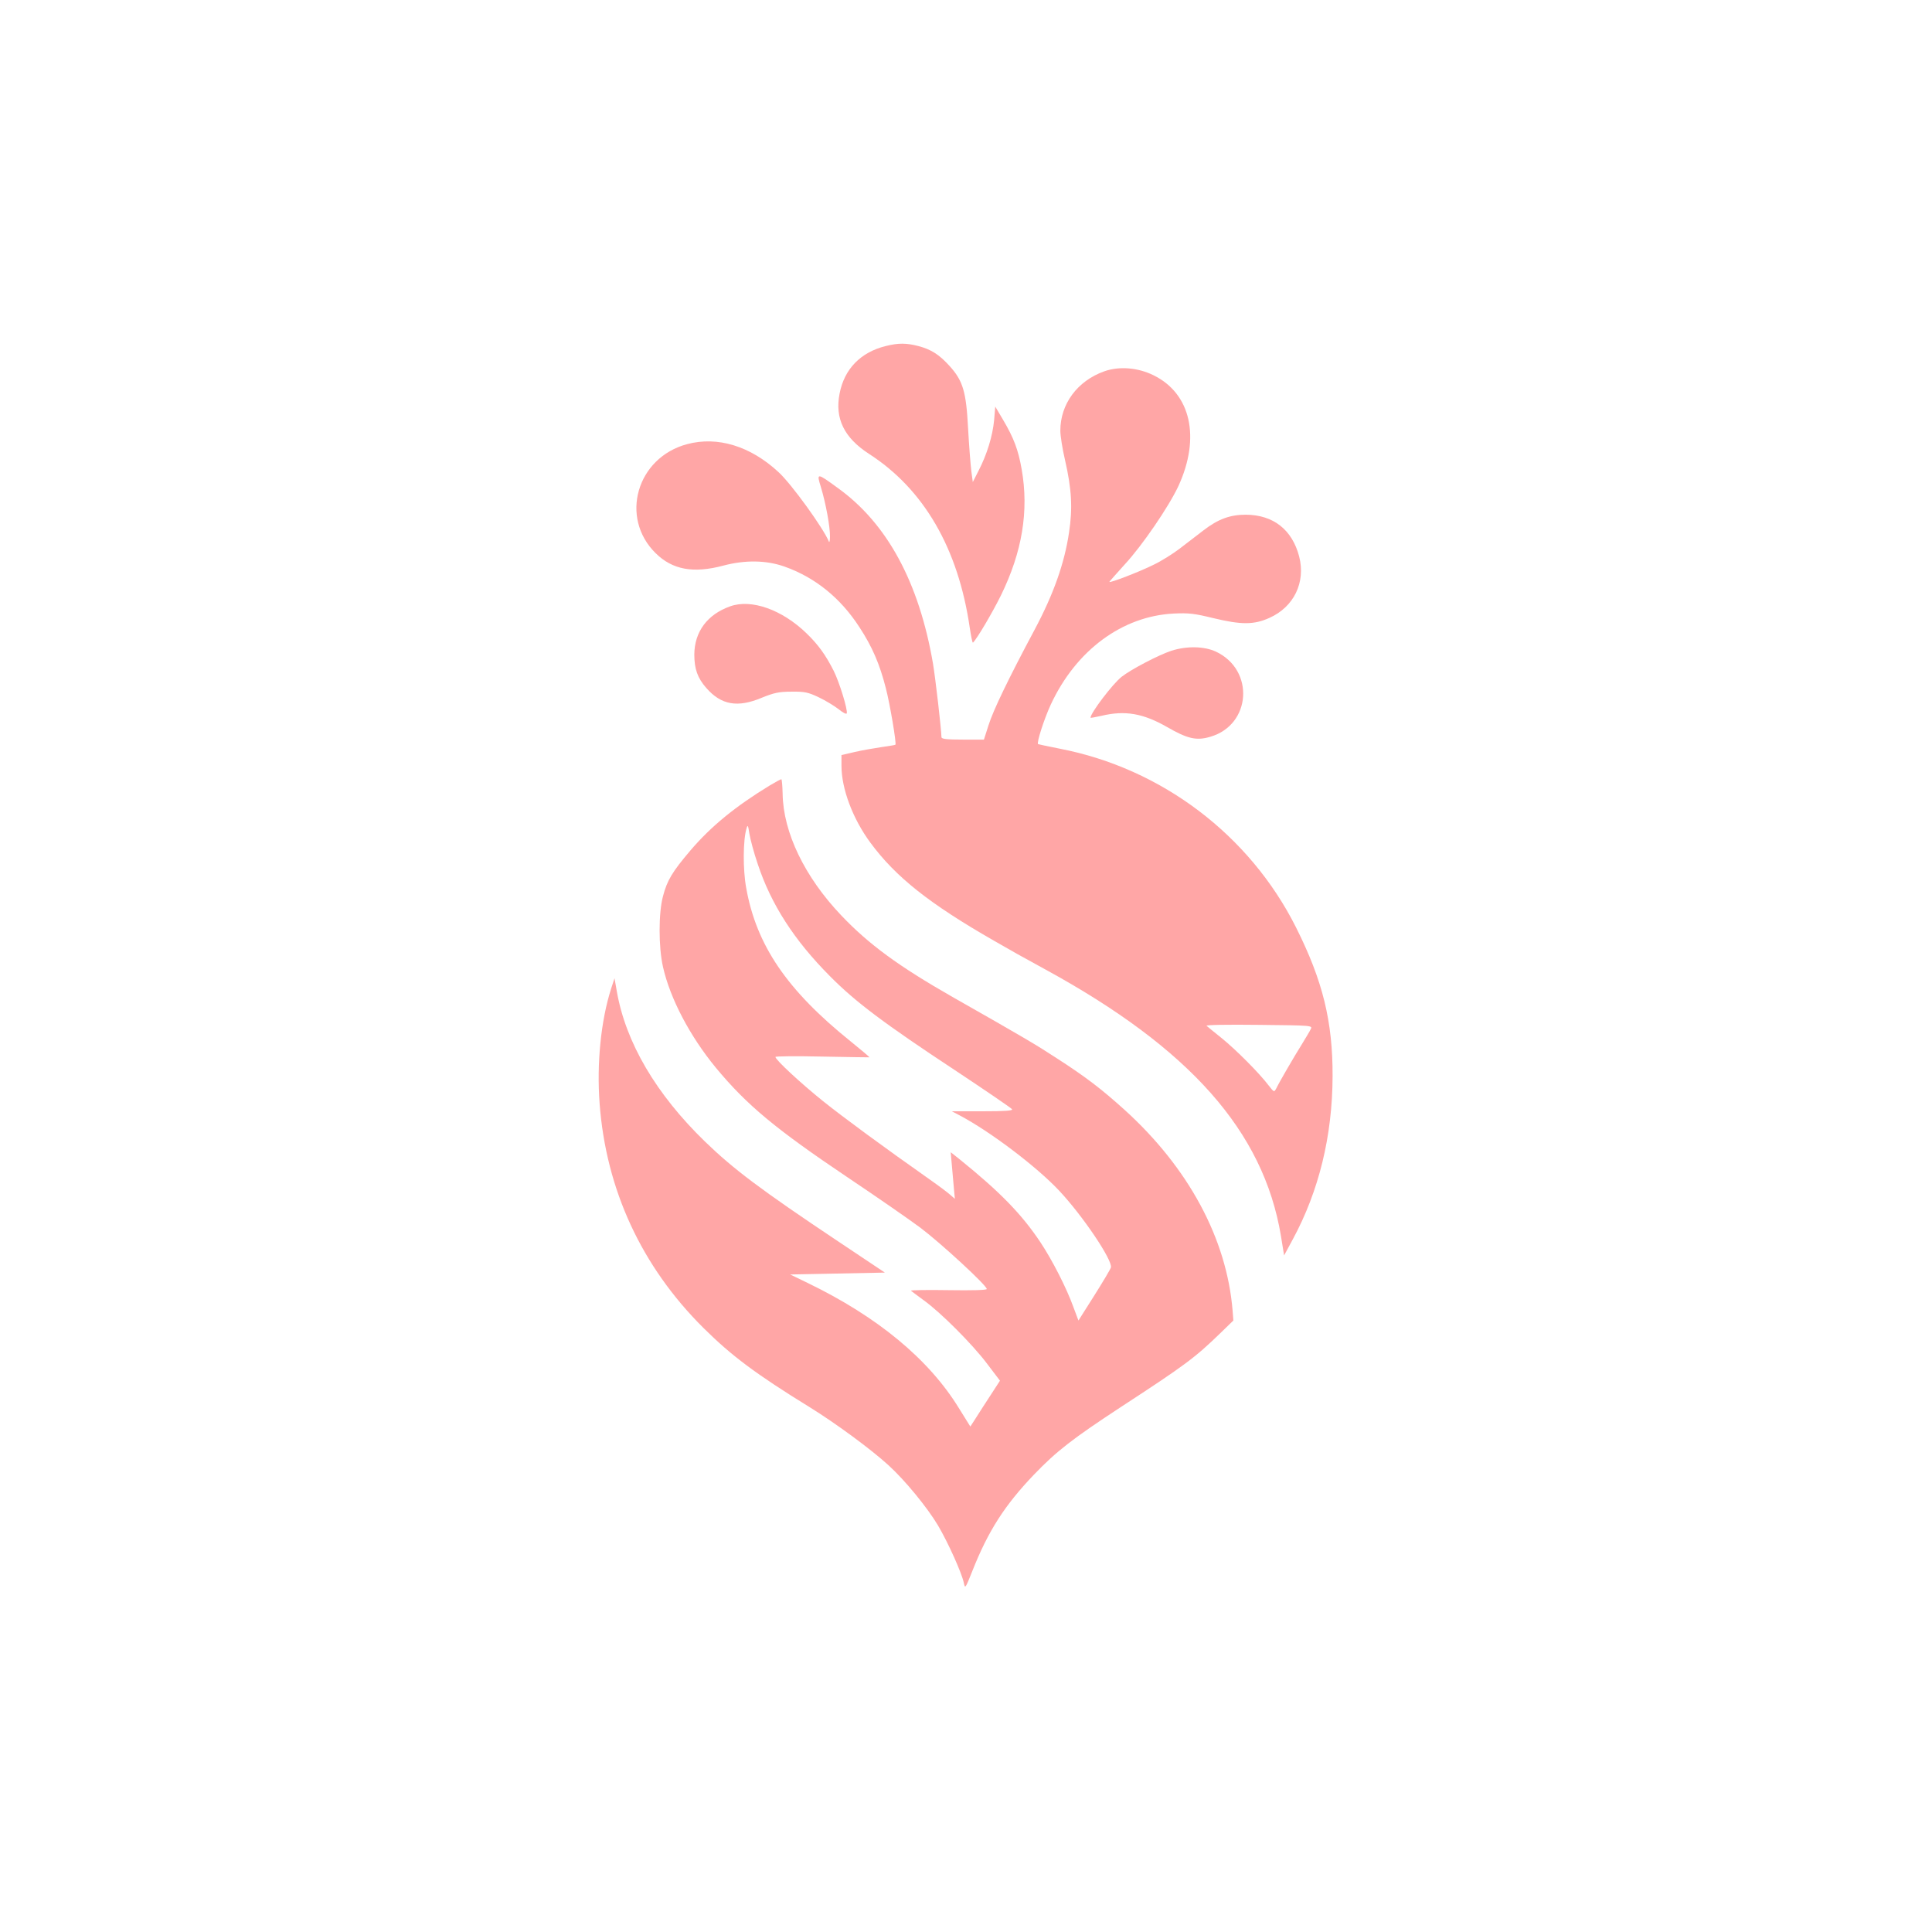
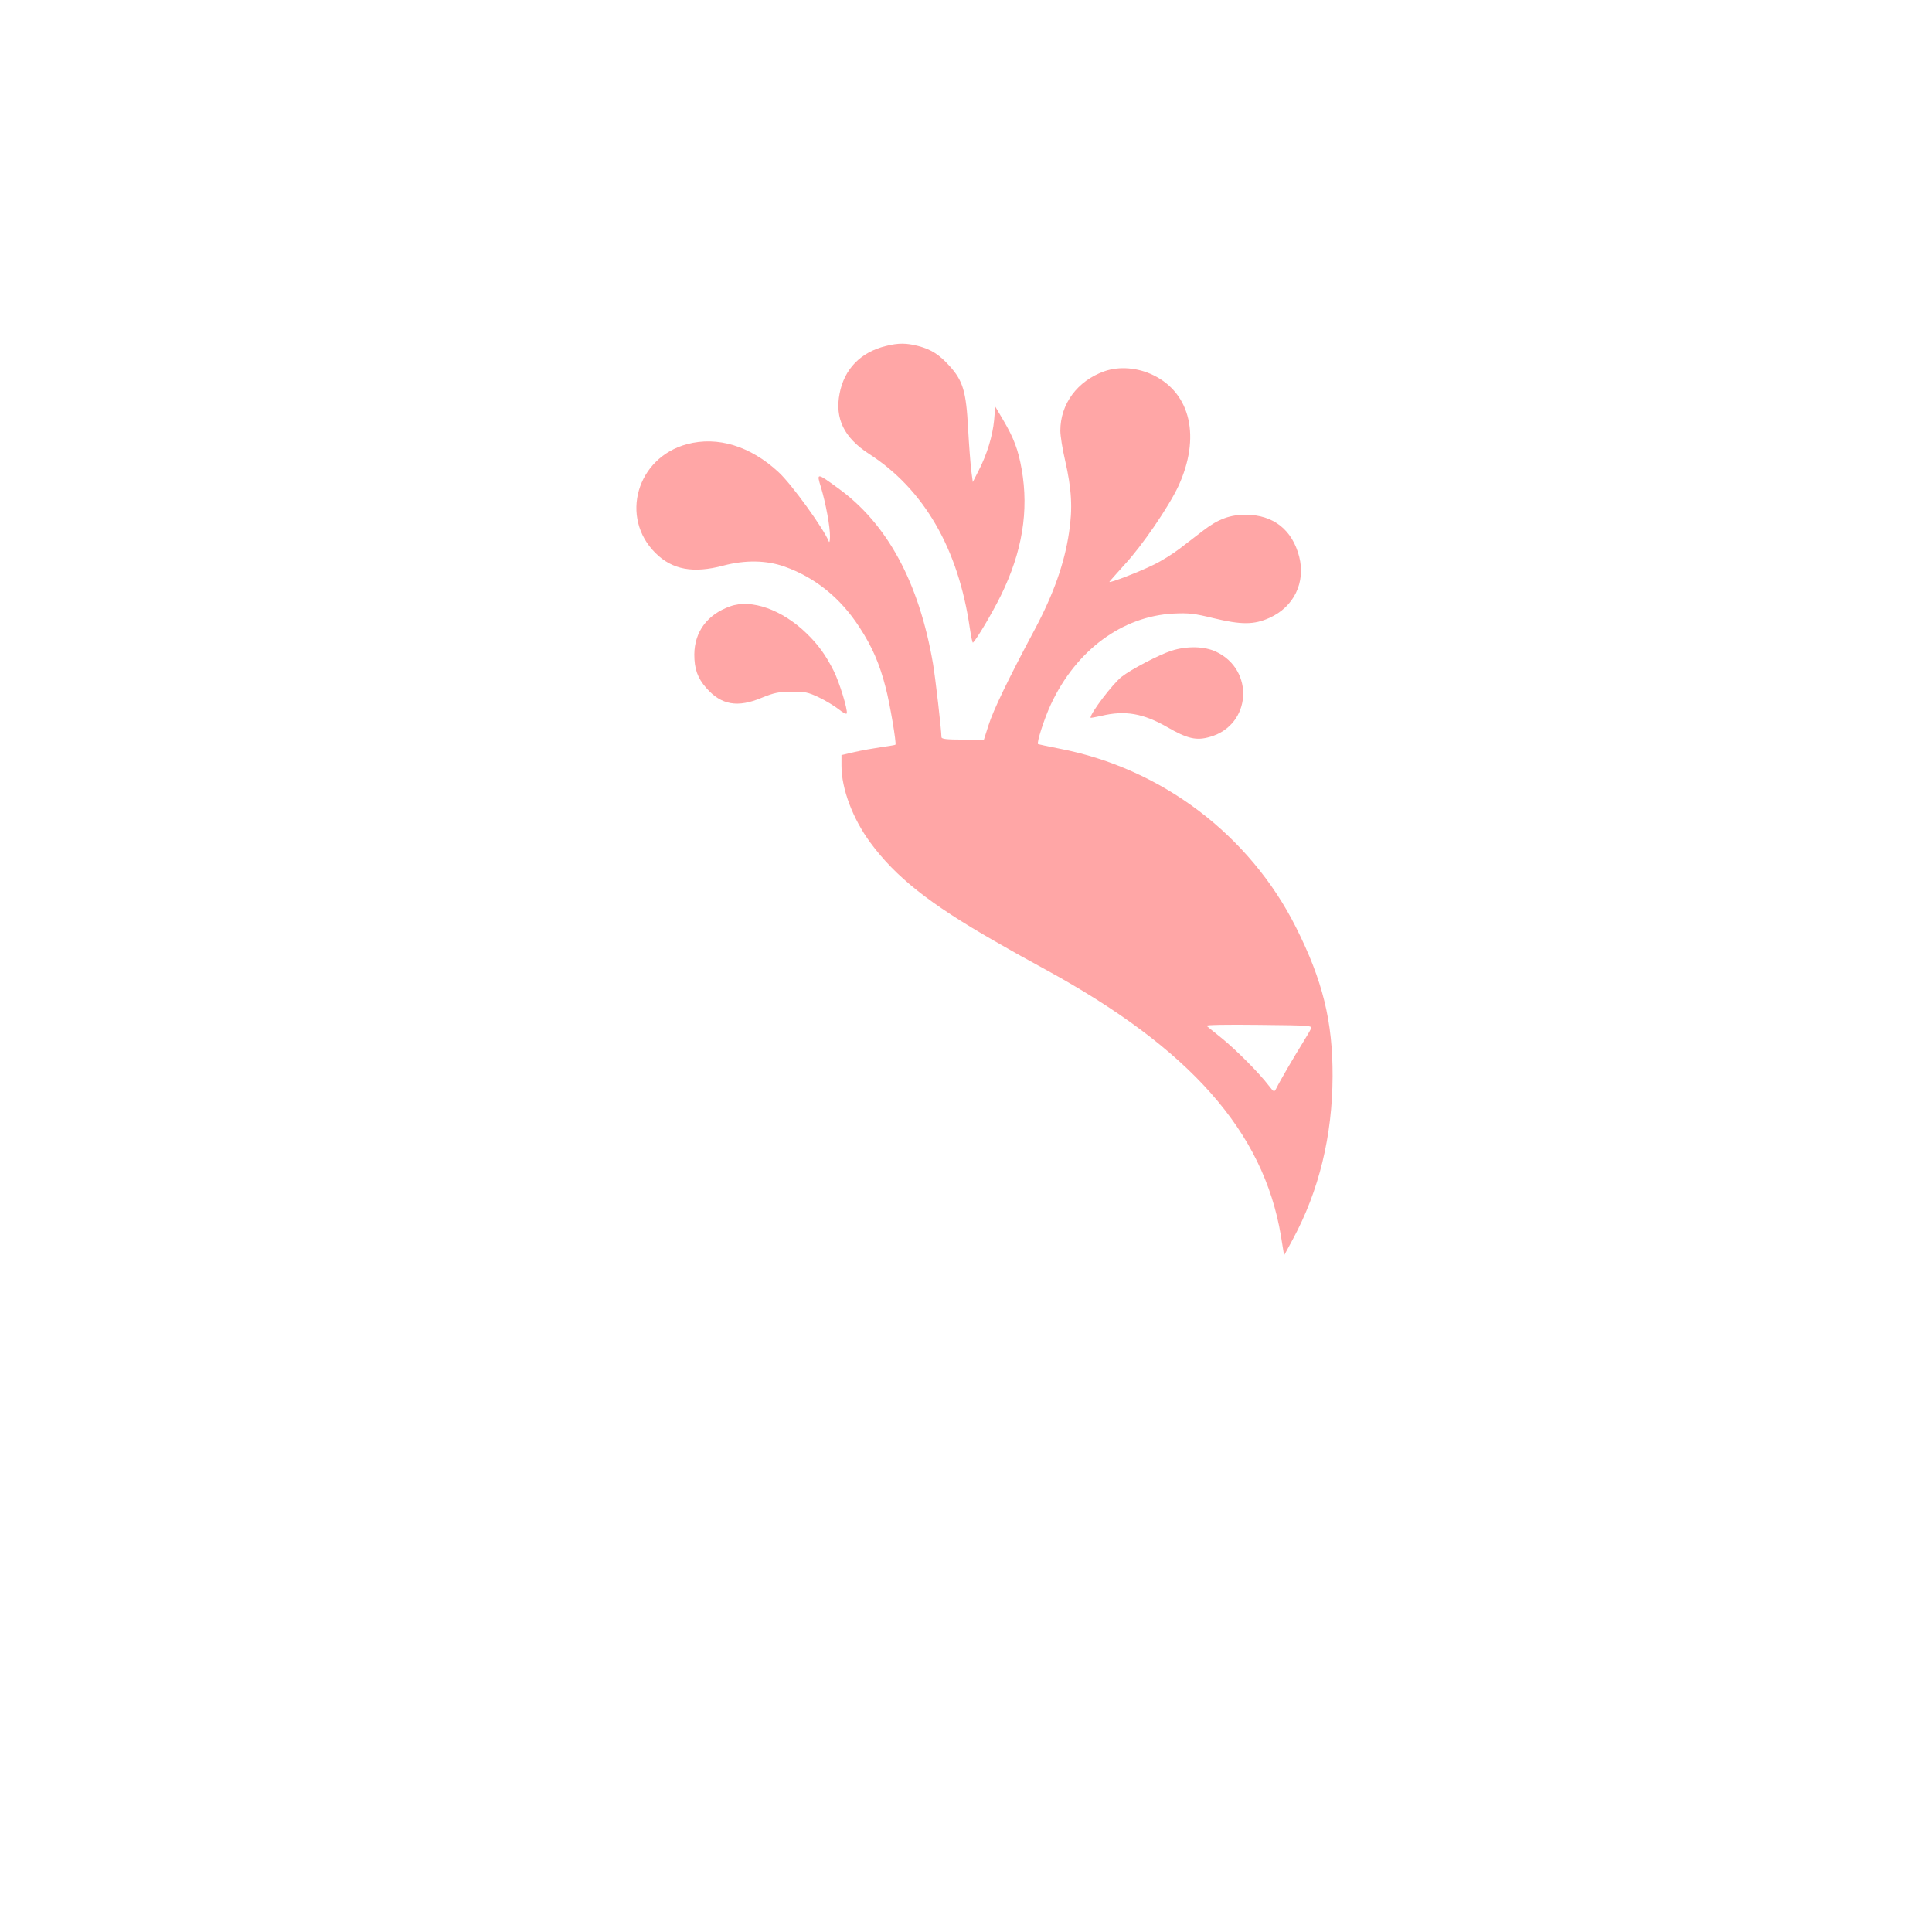
<svg xmlns="http://www.w3.org/2000/svg" version="1.0" width="1024pt" height="1024pt" viewBox="0 0 1024 1024" preserveAspectRatio="xMidYMid meet">
  <g transform="translate(0,1024) scale(0.1,-0.1)" fill="#ffa6a6" stroke="none">
    <path d="M4695 8406 c-134 -33 -220 -122 -245 -252 -26 -132 24 -234 155 -319 292 -188 474 -502 535 -923 7 -46 14 -81 17 -78 22 21 104 161 148 250 113 231 149 448 110 669 -18 103 -42 166 -98 261 l-42 71 -6 -72 c-8 -84 -38 -182 -82 -267 l-31 -61 -8 60 c-4 33 -12 134 -17 225 -10 194 -27 251 -97 329 -55 61 -98 89 -167 107 -62 16 -105 17 -172 0z" />
    <path d="M5853 8272 c-143 -51 -233 -173 -233 -315 0 -26 11 -97 25 -156 35 -153 41 -254 21 -384 -24 -162 -82 -326 -181 -512 -140 -262 -221 -430 -246 -510 l-24 -75 -112 0 c-84 0 -113 3 -113 13 -1 43 -32 313 -45 390 -74 431 -243 743 -505 931 -111 81 -113 81 -89 4 26 -86 49 -211 48 -262 0 -22 -3 -34 -6 -26 -28 69 -197 304 -267 368 -149 138 -323 191 -484 148 -267 -71 -359 -389 -167 -578 89 -88 200 -108 358 -66 117 31 229 29 325 -5 161 -57 296 -165 397 -321 68 -104 107 -194 140 -323 22 -84 57 -293 51 -300 -1 -2 -35 -7 -75 -13 -40 -6 -104 -17 -142 -26 l-69 -16 0 -57 c0 -122 60 -281 153 -407 134 -182 313 -324 657 -521 102 -59 135 -77 270 -151 767 -419 1156 -858 1249 -1411 l17 -105 46 85 c139 257 210 549 211 864 1 292 -52 507 -194 790 -246 490 -713 843 -1253 947 -61 12 -112 23 -114 24 -9 6 33 136 68 211 134 287 378 467 650 481 81 4 112 0 210 -24 149 -36 216 -36 298 1 130 58 193 188 158 325 -37 142 -136 221 -283 222 -83 0 -146 -23 -223 -82 -36 -28 -94 -72 -129 -99 -34 -26 -96 -65 -136 -84 -74 -37 -235 -99 -235 -91 0 2 37 43 81 92 92 99 233 305 285 416 118 257 66 490 -132 587 -83 41 -182 49 -261 21z m1094 -3487 c-5 -11 -27 -47 -47 -80 -40 -64 -116 -194 -135 -233 -12 -22 -12 -22 -41 15 -50 66 -174 190 -248 250 -39 31 -75 61 -81 66 -6 5 111 7 276 5 283 -3 287 -3 276 -23z" />
    <path d="M3869 7026 c-120 -43 -188 -134 -189 -255 0 -76 17 -125 64 -178 79 -90 166 -105 294 -51 64 26 91 32 157 32 70 1 88 -3 145 -30 36 -17 83 -46 105 -63 22 -18 41 -28 43 -22 6 19 -39 165 -69 225 -43 85 -82 139 -144 199 -130 126 -293 184 -406 143z" />
    <path d="M6209 6791 c-67 -22 -213 -98 -264 -138 -48 -38 -165 -192 -165 -217 0 -2 26 3 58 10 125 30 221 13 347 -59 109 -63 157 -74 230 -52 217 63 236 354 30 451 -62 29 -154 31 -236 5z" />
-     <path d="M4080 6077 c-182 -111 -311 -216 -421 -345 -96 -113 -123 -158 -145 -242 -24 -89 -24 -269 0 -375 38 -168 142 -366 280 -534 165 -199 317 -325 701 -583 148 -99 321 -219 383 -265 110 -83 352 -306 352 -325 0 -6 -79 -8 -205 -6 -112 2 -201 0 -197 -3 4 -3 34 -26 67 -50 92 -66 259 -234 336 -336 l69 -91 -48 -74 c-26 -40 -62 -95 -78 -121 l-31 -48 -61 98 c-159 259 -431 484 -801 663 l-93 45 251 5 251 5 -247 165 c-412 275 -555 383 -706 529 -260 252 -421 526 -468 798 l-12 68 -18 -55 c-54 -169 -77 -396 -61 -609 34 -456 222 -863 550 -1189 148 -147 277 -244 566 -422 137 -85 322 -221 415 -306 87 -79 206 -224 263 -320 53 -90 125 -250 136 -302 7 -34 8 -33 45 60 84 213 172 350 327 512 121 126 207 192 460 358 345 225 394 262 531 395 l66 64 -4 52 c-31 381 -233 757 -573 1065 -121 109 -202 172 -362 275 -107 70 -168 106 -548 322 -286 163 -446 280 -592 434 -193 203 -307 439 -310 644 -1 42 -4 77 -7 77 -3 0 -31 -15 -61 -33z m-64 -416 c71 -215 194 -405 382 -594 135 -137 290 -253 663 -499 163 -108 299 -201 303 -207 5 -8 -38 -11 -156 -11 l-163 0 40 -21 c163 -86 409 -272 529 -400 124 -132 284 -369 274 -407 -3 -10 -43 -77 -89 -150 l-83 -131 -27 72 c-36 100 -111 247 -174 342 -100 150 -213 266 -428 440 l-48 38 6 -69 c3 -38 8 -94 11 -124 l5 -54 -23 20 c-13 12 -61 48 -108 81 -250 176 -458 329 -568 417 -117 94 -252 219 -252 234 0 4 111 5 247 2 137 -3 249 -4 251 -4 2 1 -43 39 -100 85 -337 271 -499 509 -553 813 -18 98 -17 255 2 316 6 21 8 16 15 -29 5 -30 24 -102 44 -160z" />
  </g>
</svg>